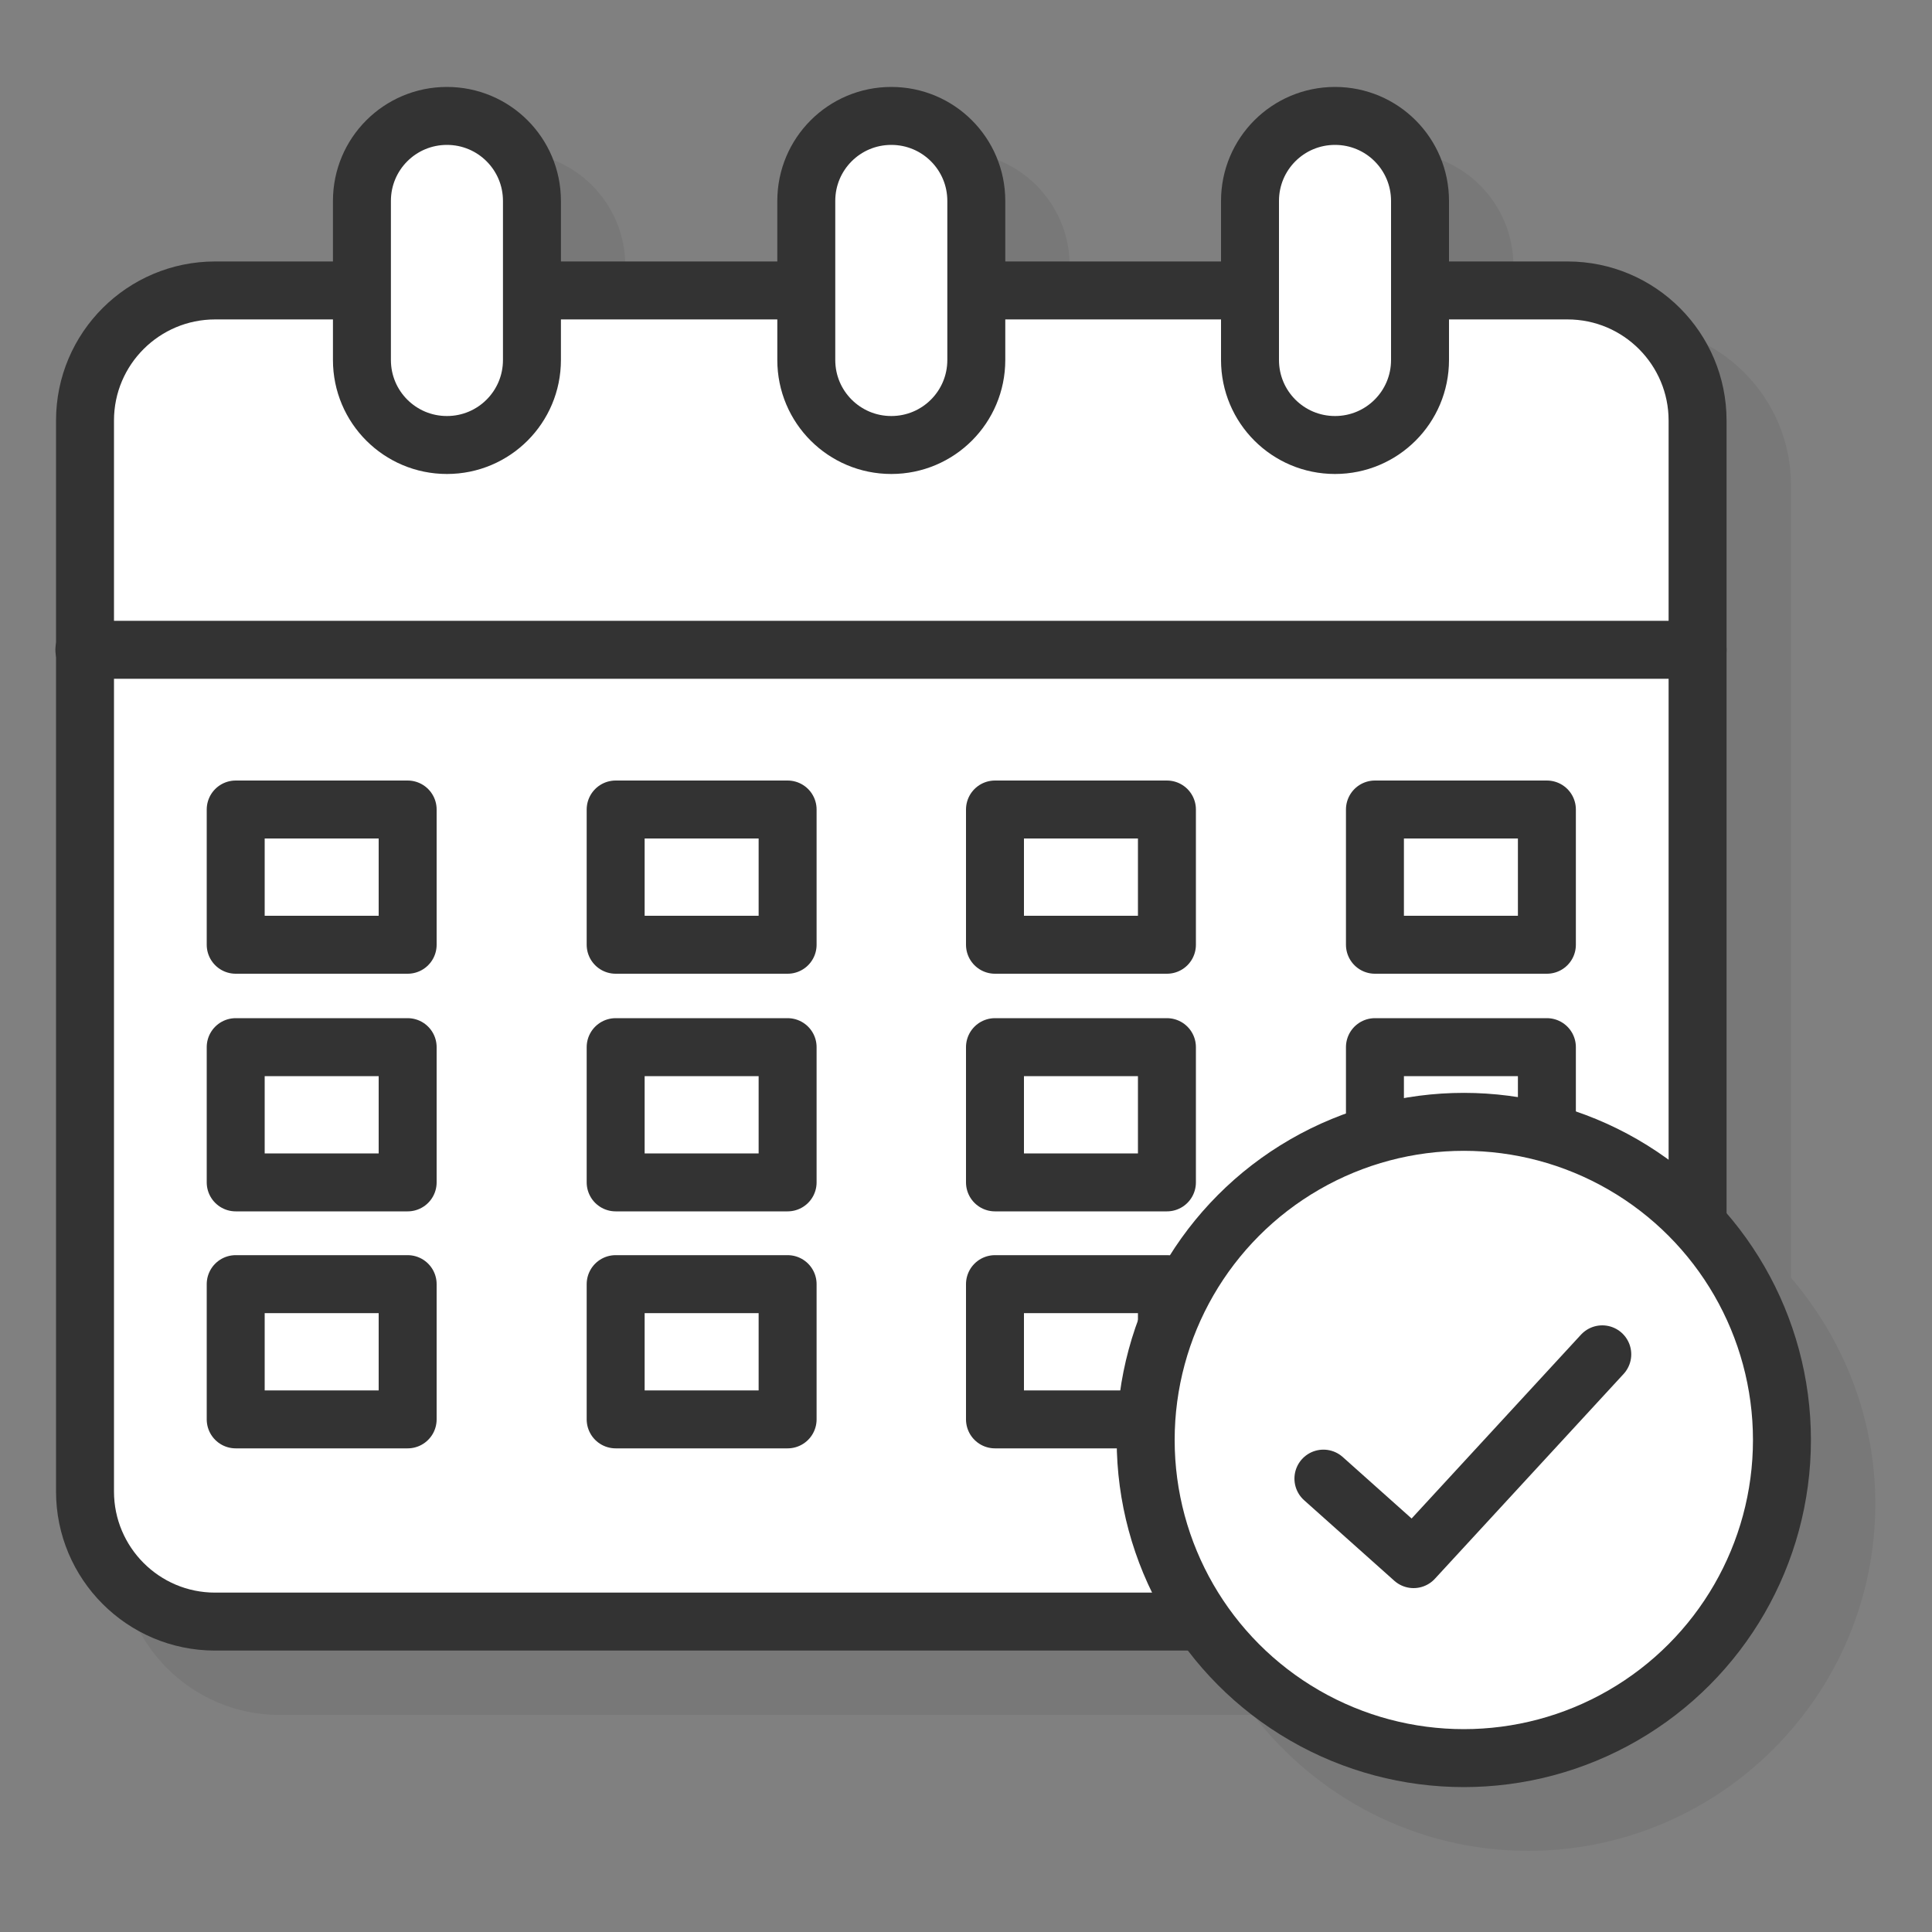
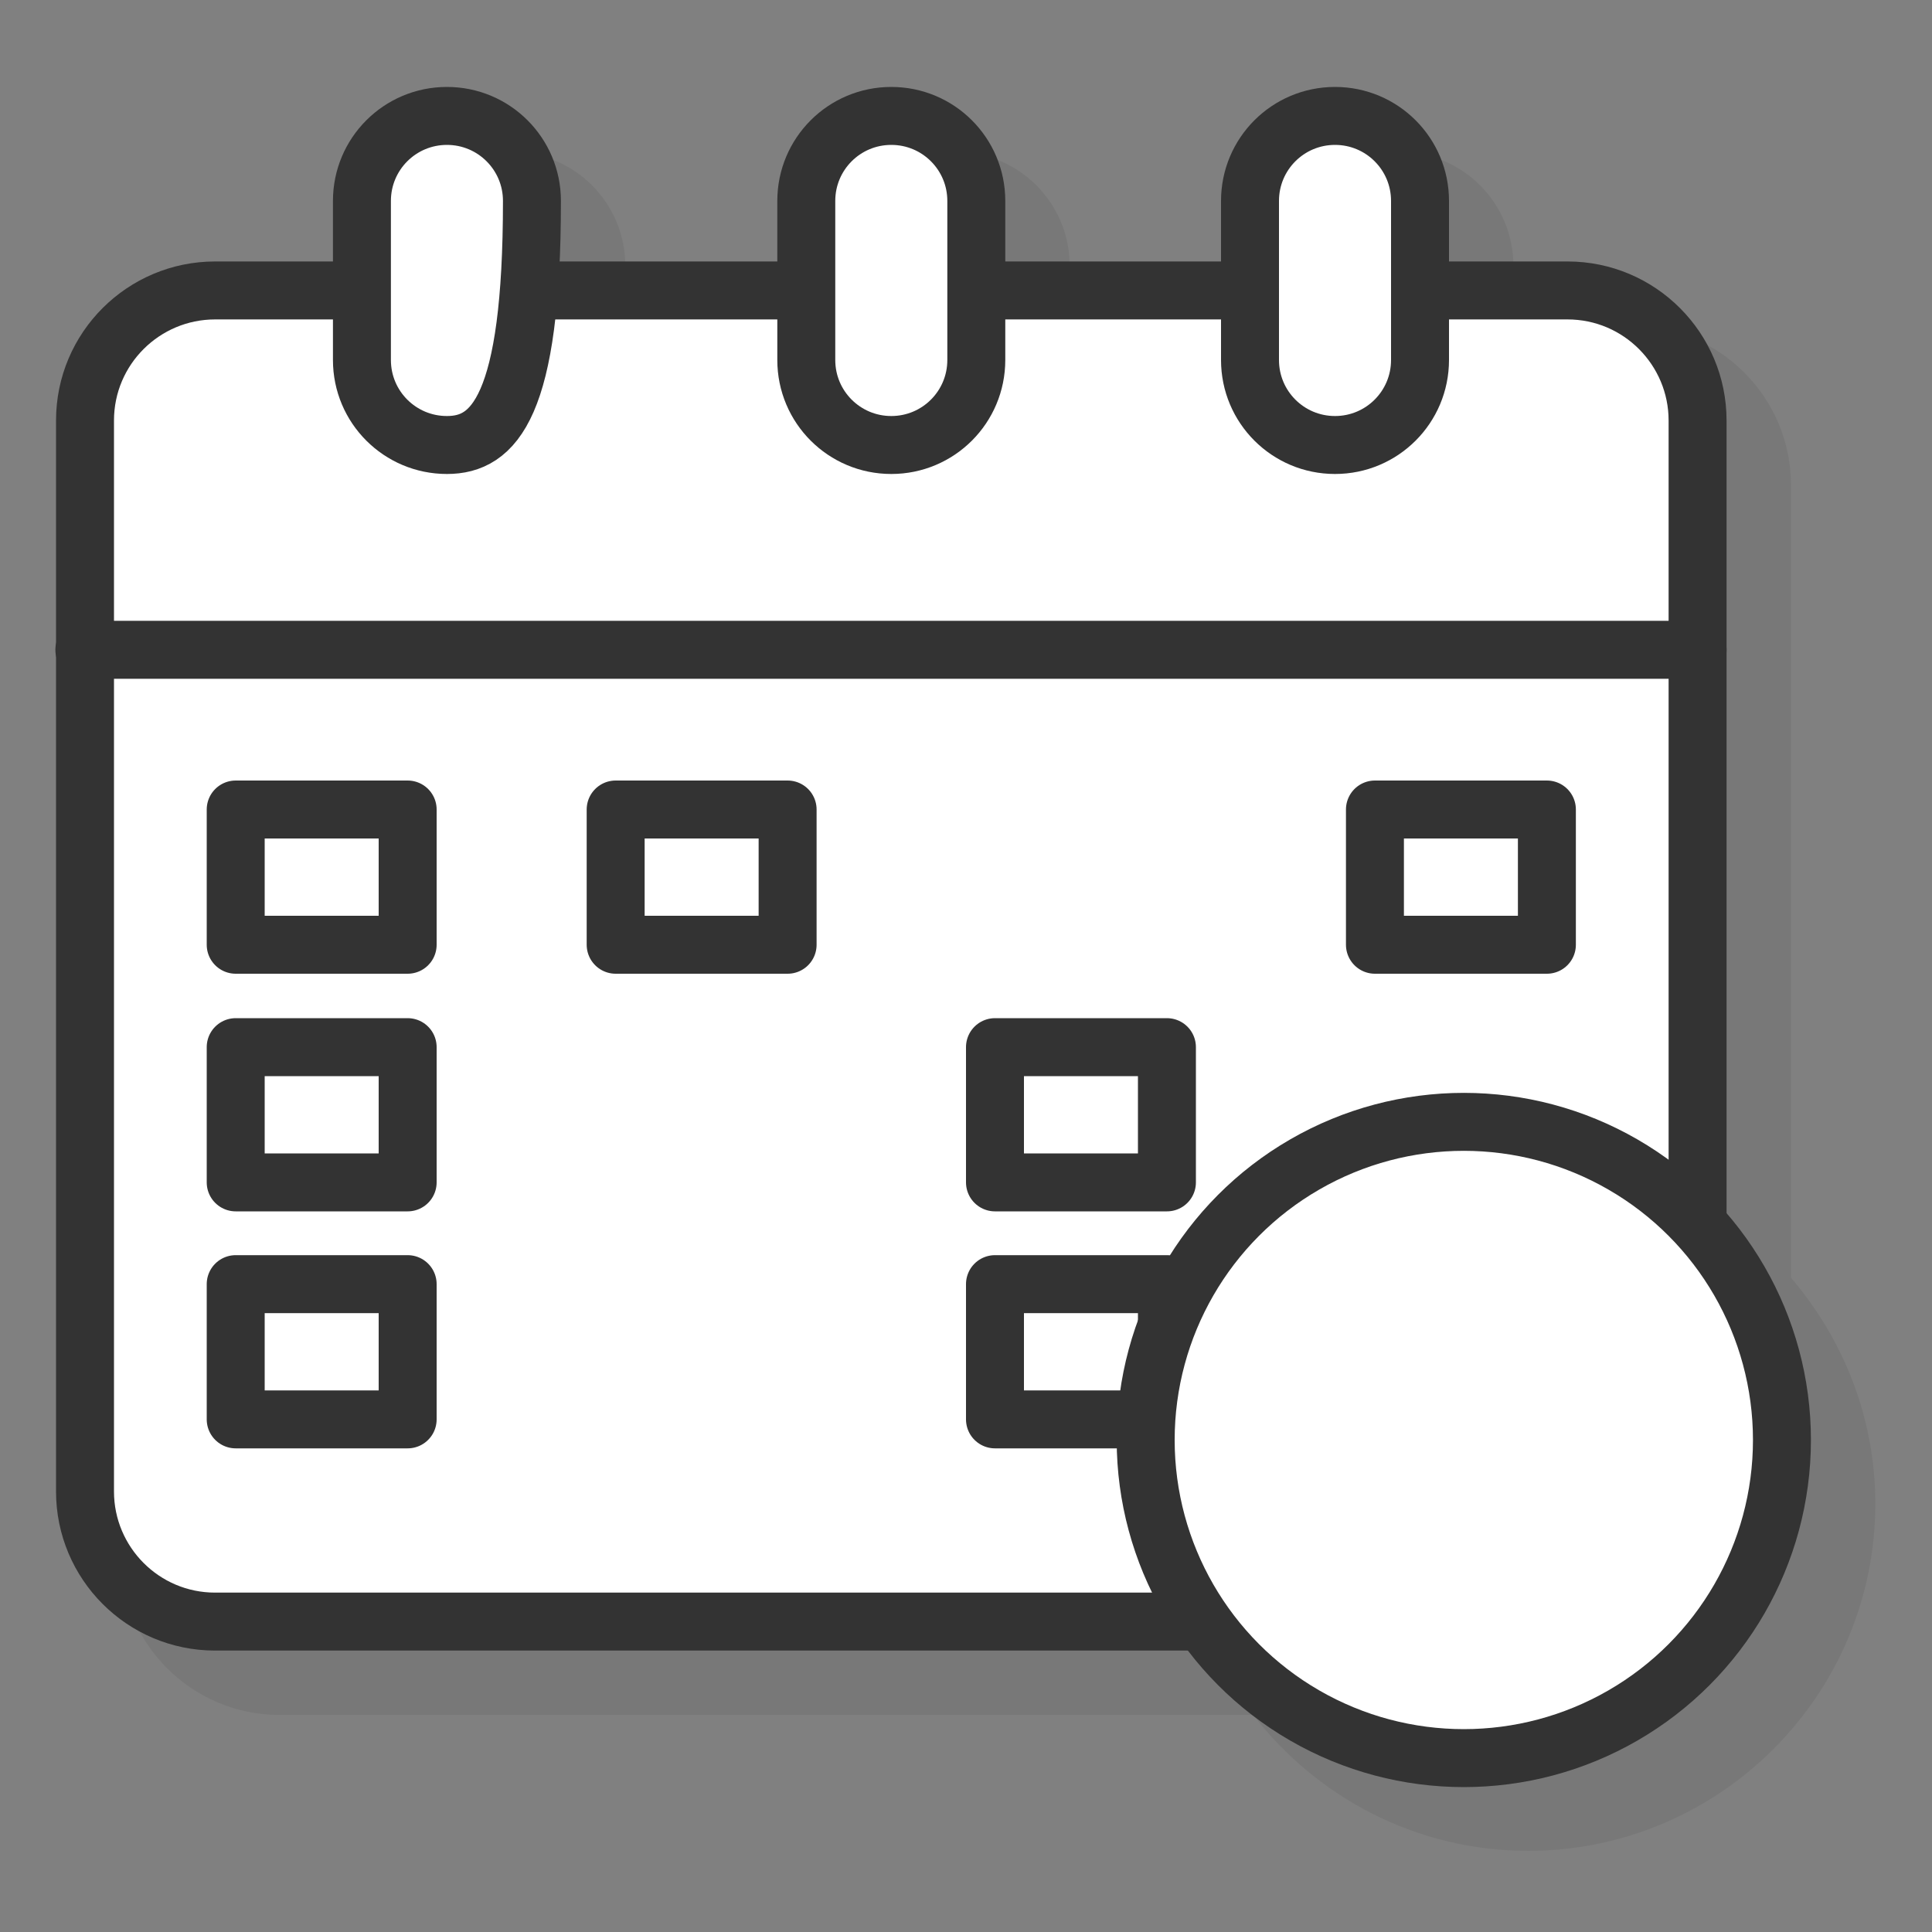
<svg xmlns="http://www.w3.org/2000/svg" id="Layer_1" x="0px" y="0px" viewBox="0 0 300 300" style="enable-background:new 0 0 300 300;" xml:space="preserve">
  <rect x="0" y="0" width="300" height="300" fill="#808080" stroke="none" />
  <style type="text/css">	.st0{opacity:0.1;fill:#333333;}	.st1{fill:#FFFFFF;stroke:#333333;stroke-width:9;stroke-linecap:round;stroke-linejoin:round;stroke-miterlimit:10;}	.st2{fill:none;stroke:#333333;stroke-width:9;stroke-linecap:round;stroke-linejoin:round;stroke-miterlimit:10;}	.st3{fill:#FFFFFF;stroke:#333333;stroke-width:9;stroke-miterlimit:10;}</style>
  <g>
    <path class="st0" d="M278.1,198.4V75.3c0-13.6-11.1-24.7-24.7-24.7H235v-9.3c0-9.8-7.9-17.7-17.7-17.7c-9.8,0-17.7,7.9-17.7,17.7  v9.3h-33.5v-9.3c0-9.8-7.9-17.7-17.7-17.7c-9.8,0-17.7,7.9-17.7,17.7v9.3H97.1v-9.3c0-9.8-7.9-17.7-17.7-17.7  c-9.8,0-17.7,7.9-17.7,17.7v9.3H43.4c-13.6,0-24.7,11.1-24.7,24.7v166.3c0,13.6,11.1,24.7,24.7,24.7h151.2  c9.9,12.8,25.3,21.1,42.7,21.1c29.7,0,53.9-24.2,53.9-53.9C291.2,220.1,286.2,207.9,278.1,198.4z" />
    <g>
      <g>
        <path class="st1" d="M243.4,251.8h-210c-11.2,0-20.2-9.1-20.2-20.2V65.3c0-11.2,9.1-20.2,20.2-20.2h210    c11.2,0,20.2,9.1,20.2,20.2v166.3C263.6,242.8,254.5,251.8,243.4,251.8z" />
-         <path class="st1" d="M69.4,69.1L69.4,69.1c-7.3,0-13.2-5.9-13.2-13.2V31.2c0-7.3,5.9-13.2,13.2-13.2h0c7.3,0,13.2,5.9,13.2,13.2    v24.7C82.6,63.2,76.7,69.1,69.4,69.1z" />
+         <path class="st1" d="M69.4,69.1L69.4,69.1c-7.3,0-13.2-5.9-13.2-13.2V31.2c0-7.3,5.9-13.2,13.2-13.2h0c7.3,0,13.2,5.9,13.2,13.2    C82.6,63.2,76.7,69.1,69.4,69.1z" />
        <path class="st1" d="M138.4,69.1L138.4,69.1c-7.3,0-13.2-5.9-13.2-13.2V31.2c0-7.3,5.9-13.2,13.2-13.2h0    c7.3,0,13.2,5.9,13.2,13.2v24.7C151.6,63.2,145.7,69.1,138.4,69.1z" />
        <path class="st1" d="M207.3,69.1L207.3,69.1c-7.3,0-13.2-5.9-13.2-13.2V31.2c0-7.3,5.9-13.2,13.2-13.2h0    c7.3,0,13.2,5.9,13.2,13.2v24.7C220.5,63.2,214.6,69.1,207.3,69.1z" />
        <line class="st2" x1="13.1" y1="100.9" x2="263.6" y2="100.9" />
      </g>
      <g>
        <rect x="36.6" y="125.7" class="st1" width="26.7" height="21" />
        <rect x="95.6" y="125.7" class="st1" width="26.7" height="21" />
-         <rect x="154.5" y="125.7" class="st1" width="26.7" height="21" />
        <rect x="213.5" y="125.7" class="st1" width="26.7" height="21" />
      </g>
      <g>
        <rect x="36.6" y="162.6" class="st1" width="26.7" height="21" />
-         <rect x="95.6" y="162.6" class="st1" width="26.7" height="21" />
        <rect x="154.5" y="162.6" class="st1" width="26.7" height="21" />
-         <rect x="213.5" y="162.6" class="st1" width="26.7" height="21" />
      </g>
      <g>
        <rect x="36.6" y="199.4" class="st1" width="26.7" height="21" />
-         <rect x="95.6" y="199.4" class="st1" width="26.7" height="21" />
        <rect x="154.5" y="199.4" class="st1" width="26.7" height="21" />
        <rect x="213.5" y="199.4" class="st1" width="26.7" height="21" />
      </g>
      <g>
        <circle class="st3" cx="227.3" cy="223.6" r="49.4" />
      </g>
    </g>
-     <polyline class="st2" points="205.5,229.6 219.5,242.1 248.8,210.3  " />
  </g>
</svg>